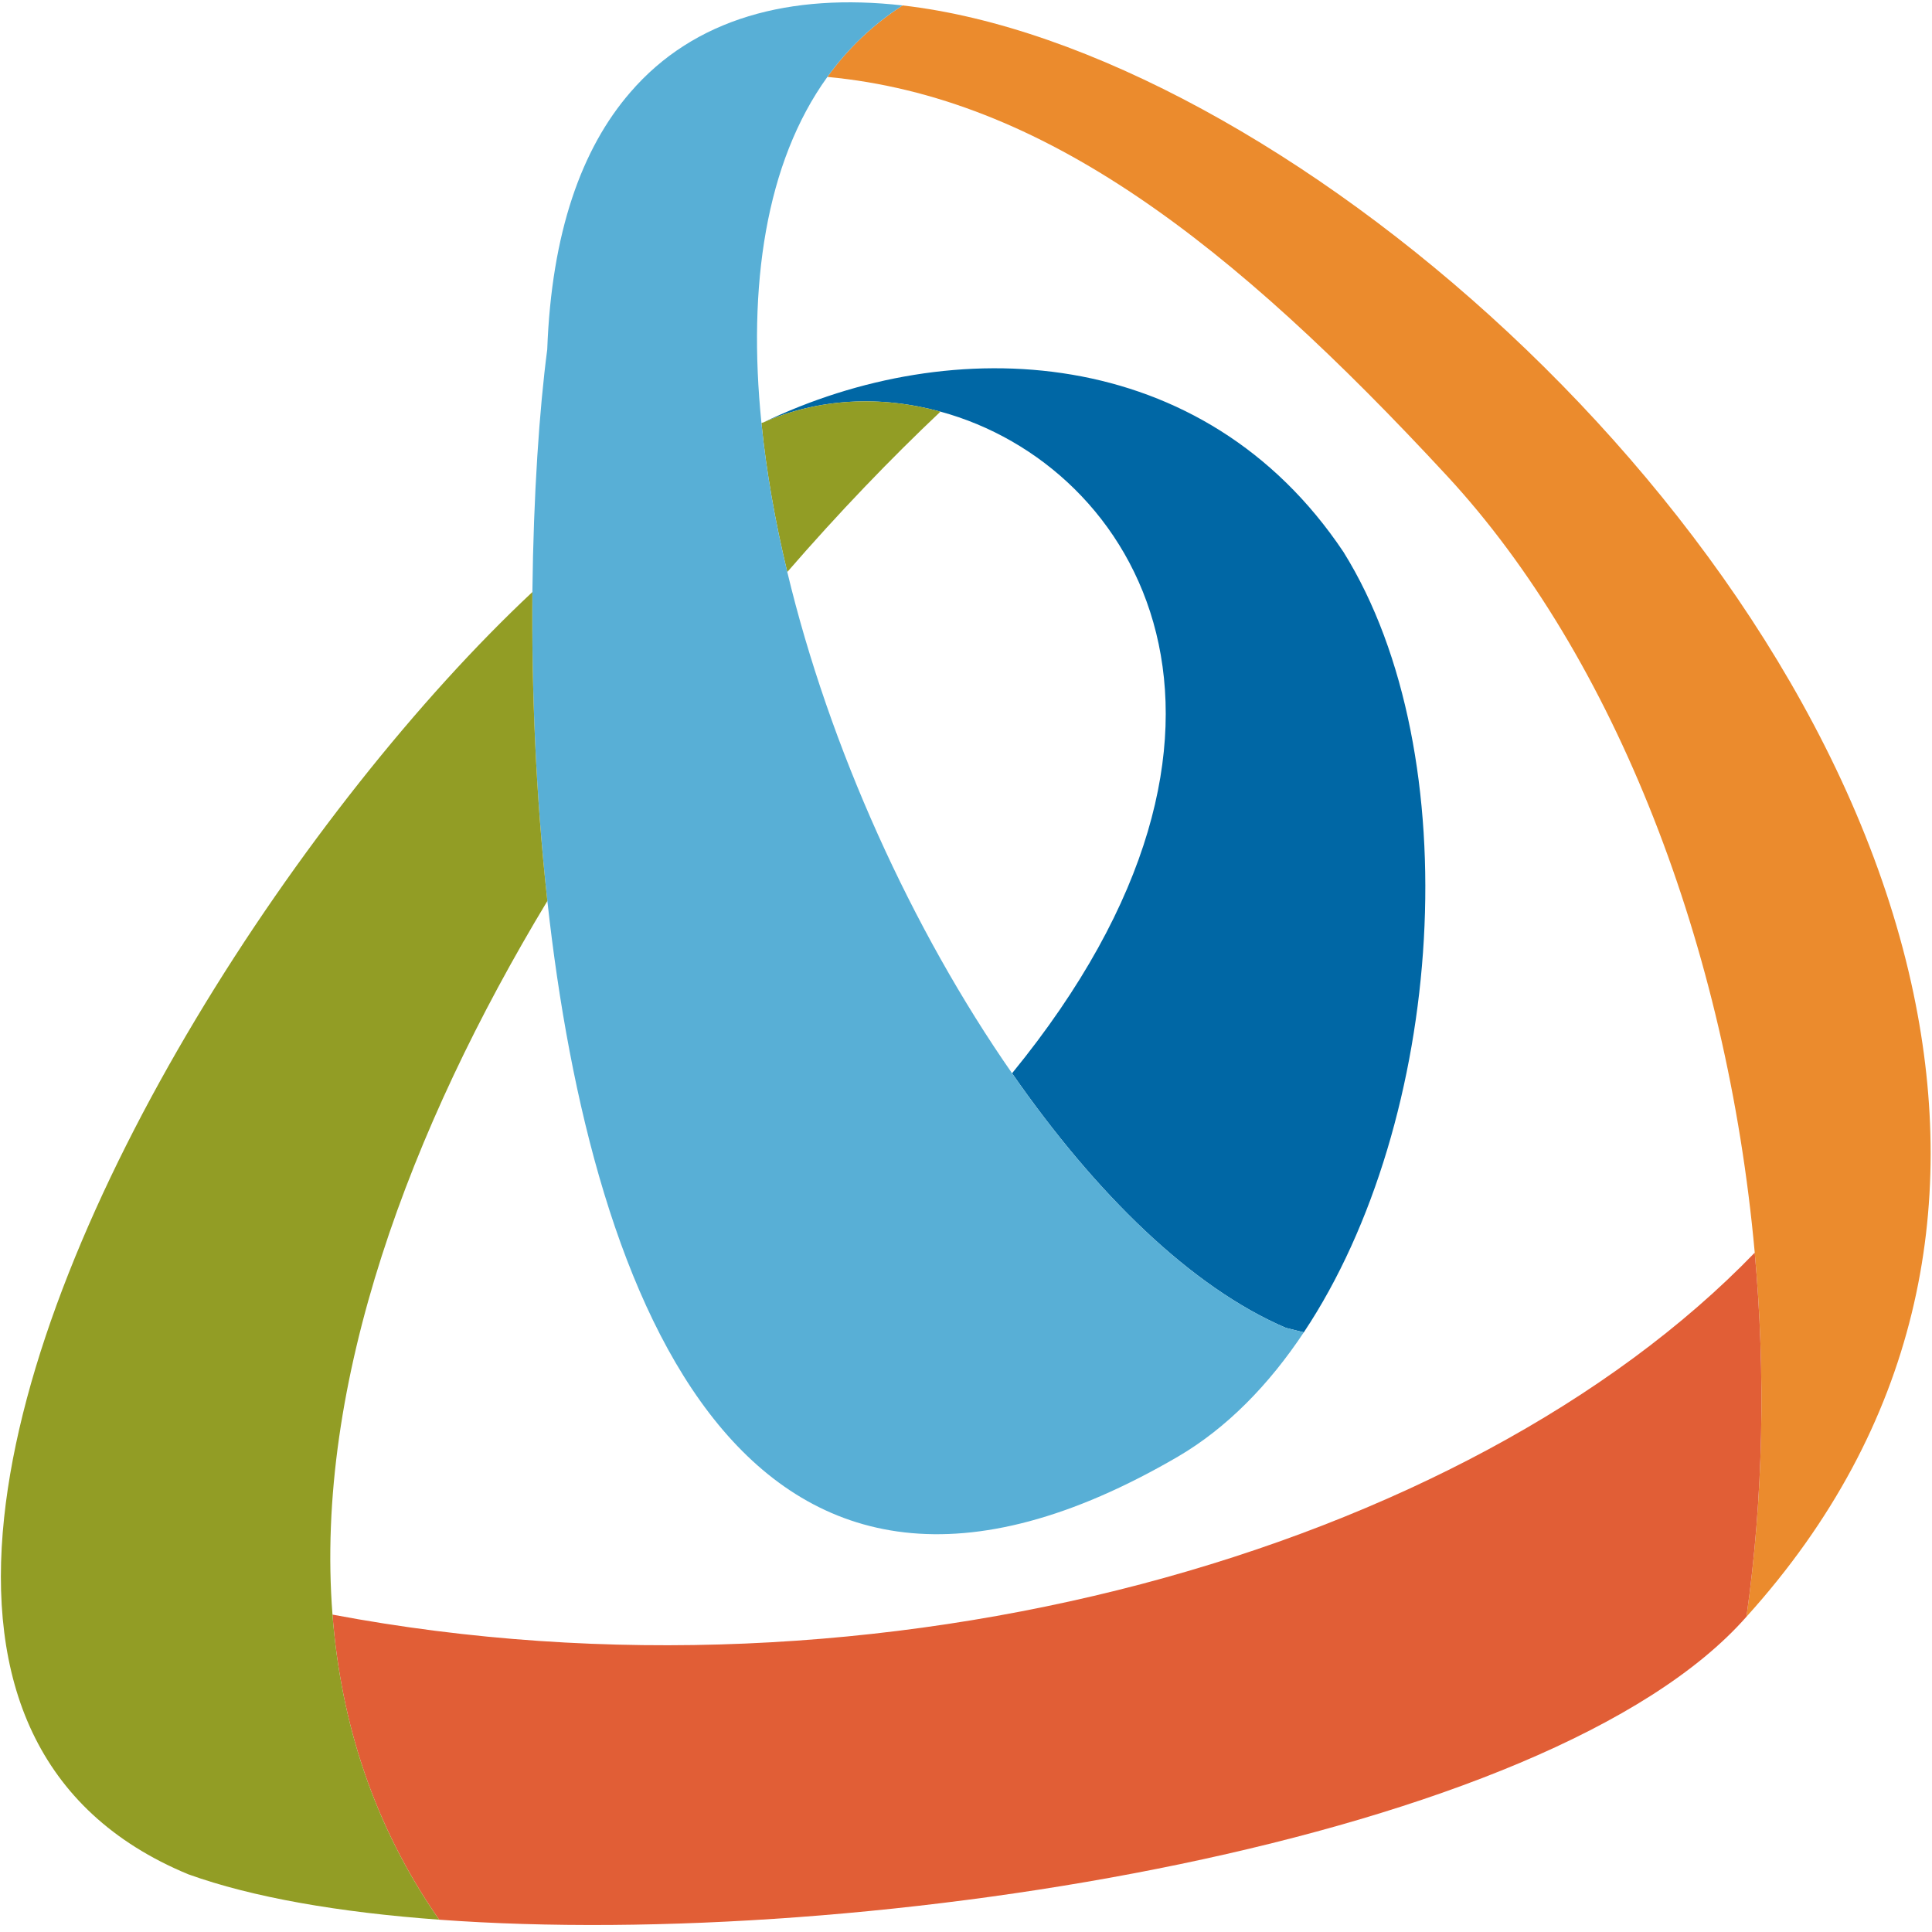
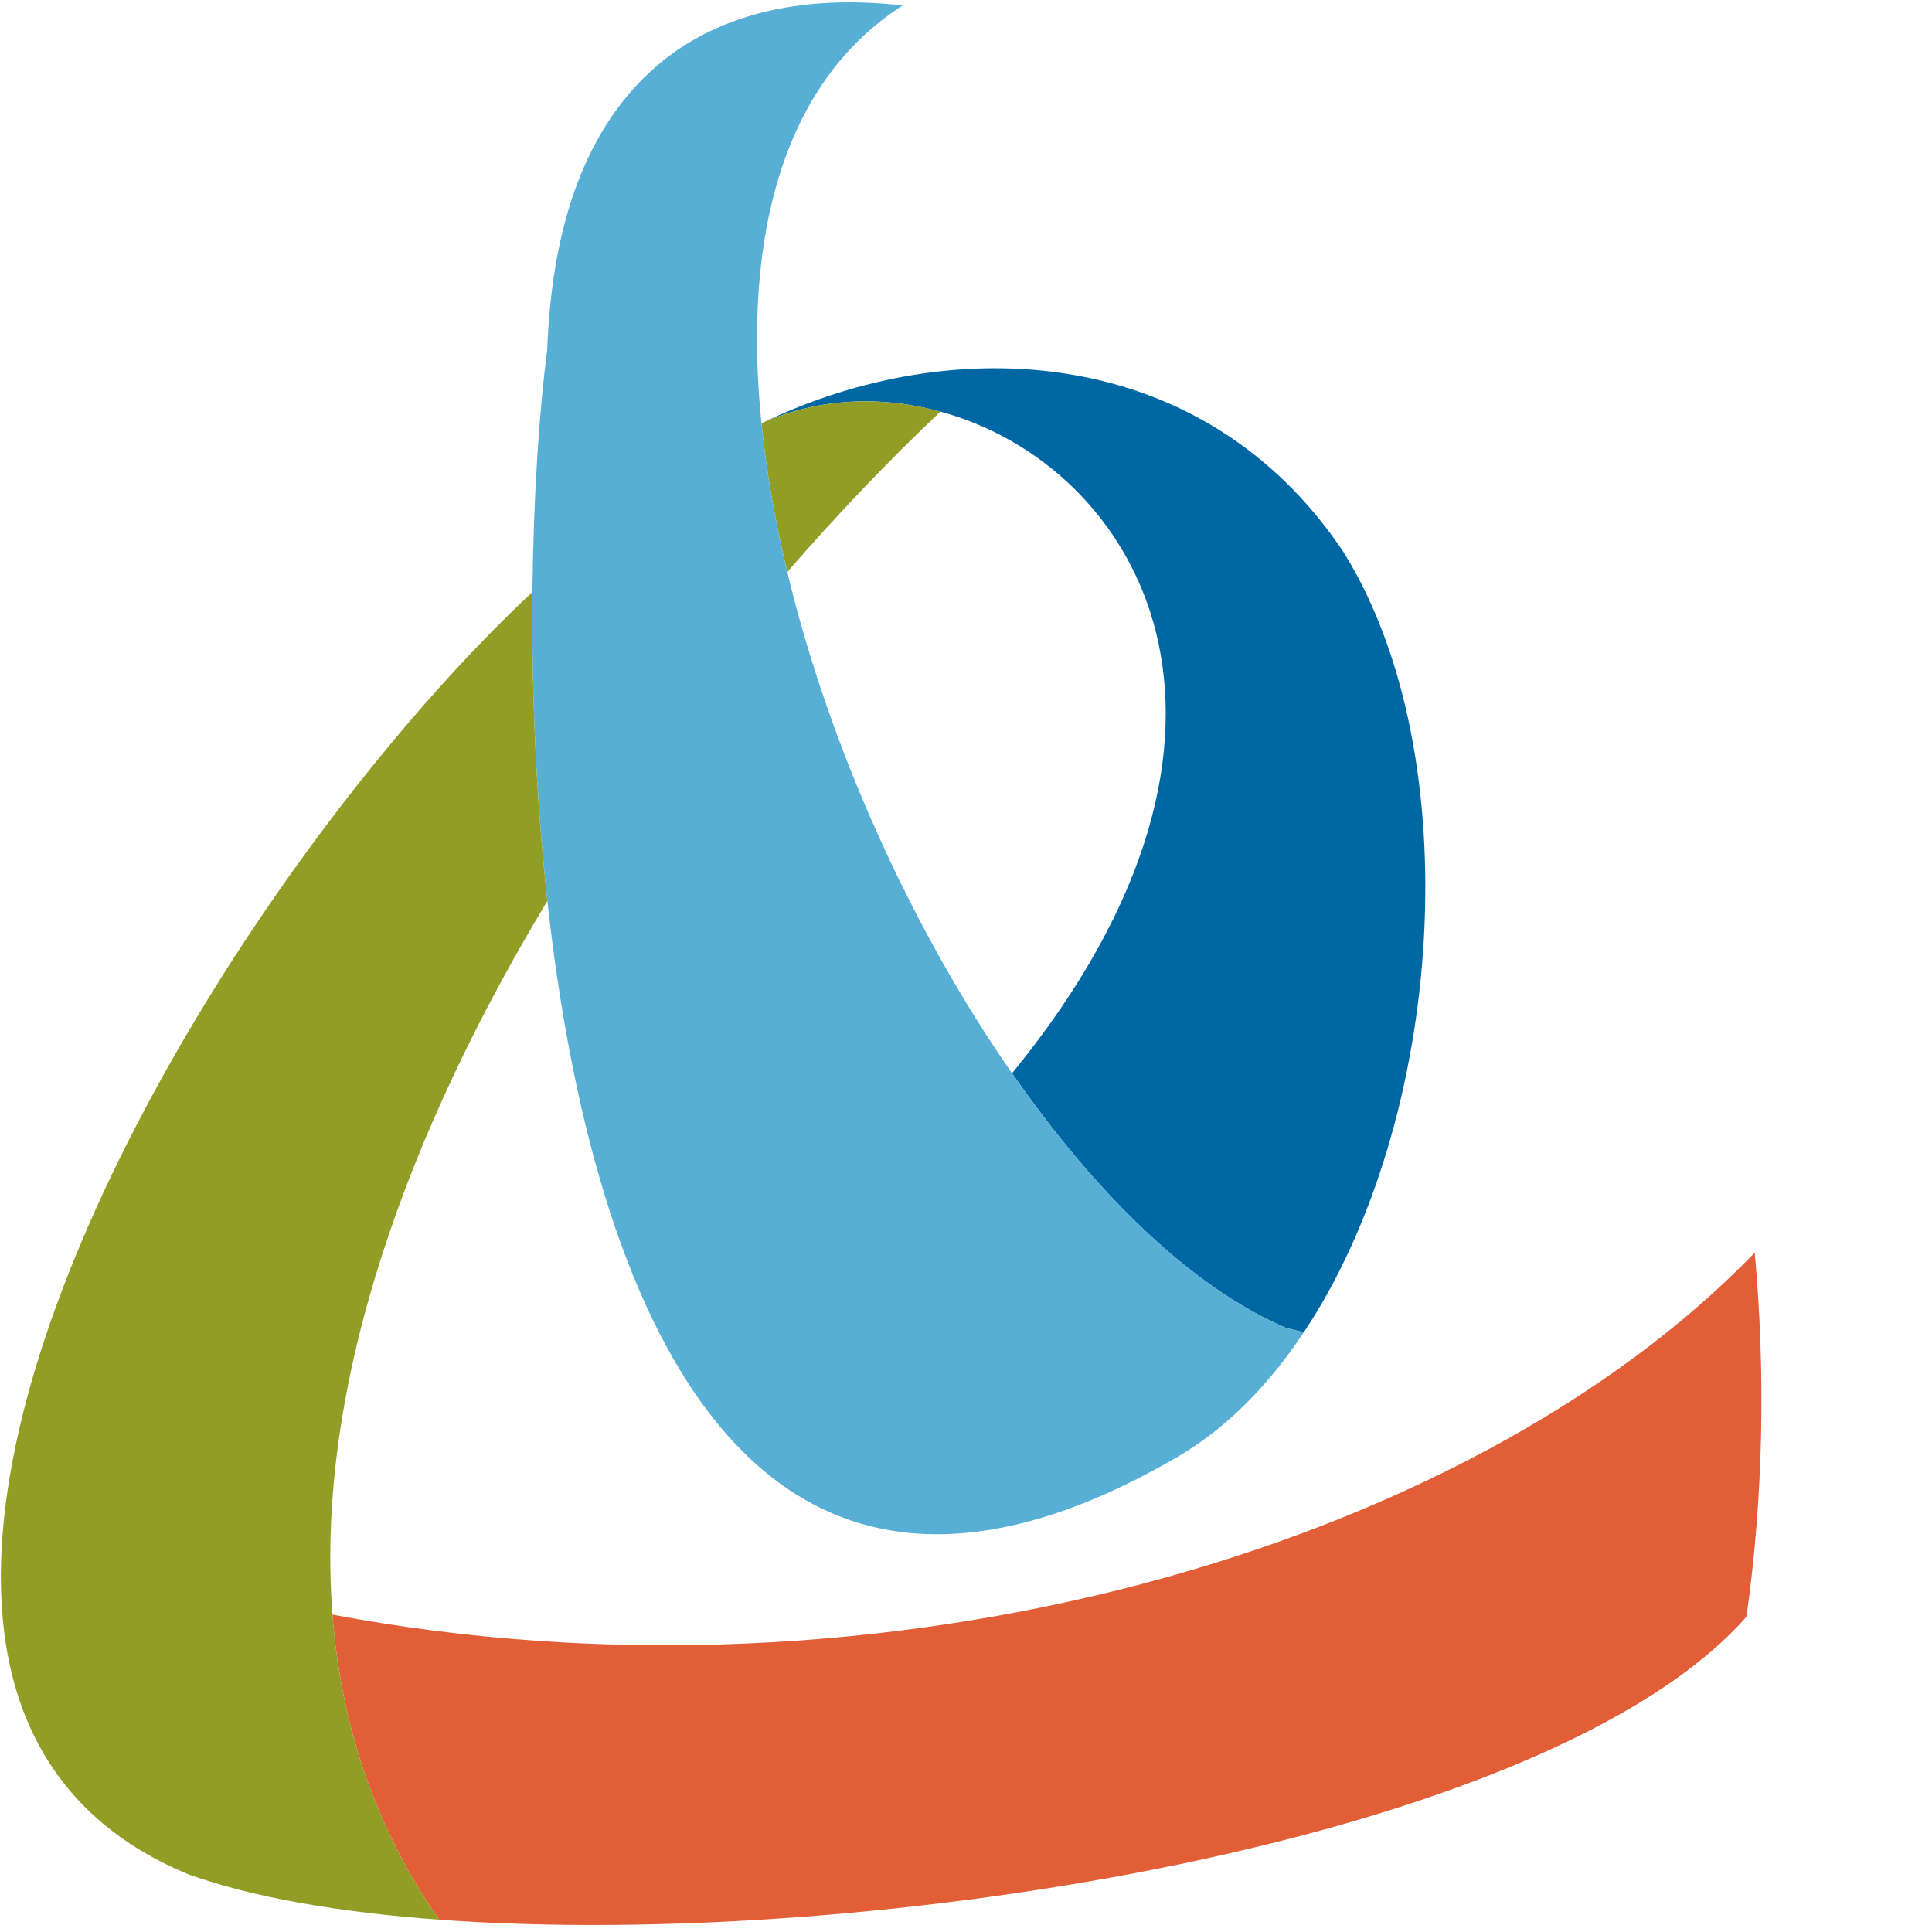
<svg xmlns="http://www.w3.org/2000/svg" width="32" height="32" viewBox="0 0 32 32">
  <g fill="none" fill-rule="evenodd">
-     <path fill="#EB8B2D" d="M31.695,16.462 L31.695,16.461 C30.005,8.388 21.074,0.790 14.95,0.090 C14.453,0.411 14.039,0.808 13.704,1.274 C17.274,1.608 20.389,4.016 23.968,7.883 C26.749,10.888 28.607,15.689 29.064,20.748 C29.245,22.748 29.208,24.790 28.927,26.778 C31.795,23.606 32.434,19.988 31.695,16.462" />
    <path fill="#E15E36" d="M29.064,20.748 C29.245,22.748 29.208,24.790 28.927,26.778 C25.666,30.485 14.415,32.321 7.273,31.796 C6.193,30.245 5.645,28.535 5.507,26.743 C14.579,28.454 24.297,25.685 29.064,20.748" />
    <path fill="#0067A5" d="M22.253,9.144 C24.347,12.508 23.926,18.569 21.595,22.068 L21.297,21.993 C19.733,21.323 18.147,19.770 16.763,17.777 C21.438,12.055 18.848,7.708 15.577,6.818 C14.600,6.549 13.564,6.591 12.641,6.998 C15.781,5.486 19.938,5.682 22.253,9.144" />
    <path fill="#929D25" d="M12.641,6.998 C13.564,6.591 14.600,6.549 15.577,6.818 C14.755,7.594 13.895,8.488 13.040,9.474 C12.838,8.637 12.693,7.810 12.612,7.009 L12.612,7.007 C12.622,7.003 12.629,6.998 12.641,6.998" />
    <path fill="#58AFD6" d="M21.297,21.993 C19.733,21.323 18.147,19.770 16.763,17.777 C15.105,15.396 13.735,12.377 13.040,9.474 C12.838,8.637 12.693,7.810 12.612,7.009 L12.612,7.007 C12.381,4.741 12.679,2.696 13.704,1.274 C14.039,0.808 14.453,0.411 14.95,0.090 C13.098,-0.119 11.500,0.298 10.441,1.528 C9.633,2.459 9.135,3.852 9.064,5.788 C8.934,6.778 8.836,8.191 8.818,9.806 C8.804,11.385 8.871,13.153 9.066,14.923 C9.803,21.623 12.394,28.276 19.511,24.126 C20.317,23.654 21.017,22.938 21.595,22.068 L21.297,21.993" />
    <path fill="#929D25" d="M5.507,26.743 C5.207,22.902 6.795,18.687 9.066,14.923 C8.871,13.153 8.804,11.385 8.818,9.806 C5.088,13.299 0.605,20.050 0.068,25.140 C-0.212,27.793 0.581,29.993 3.118,31.044 C4.181,31.427 5.616,31.675 7.273,31.796 L7.273,31.796 C6.193,30.245 5.645,28.535 5.507,26.743" />
  </g>
</svg>